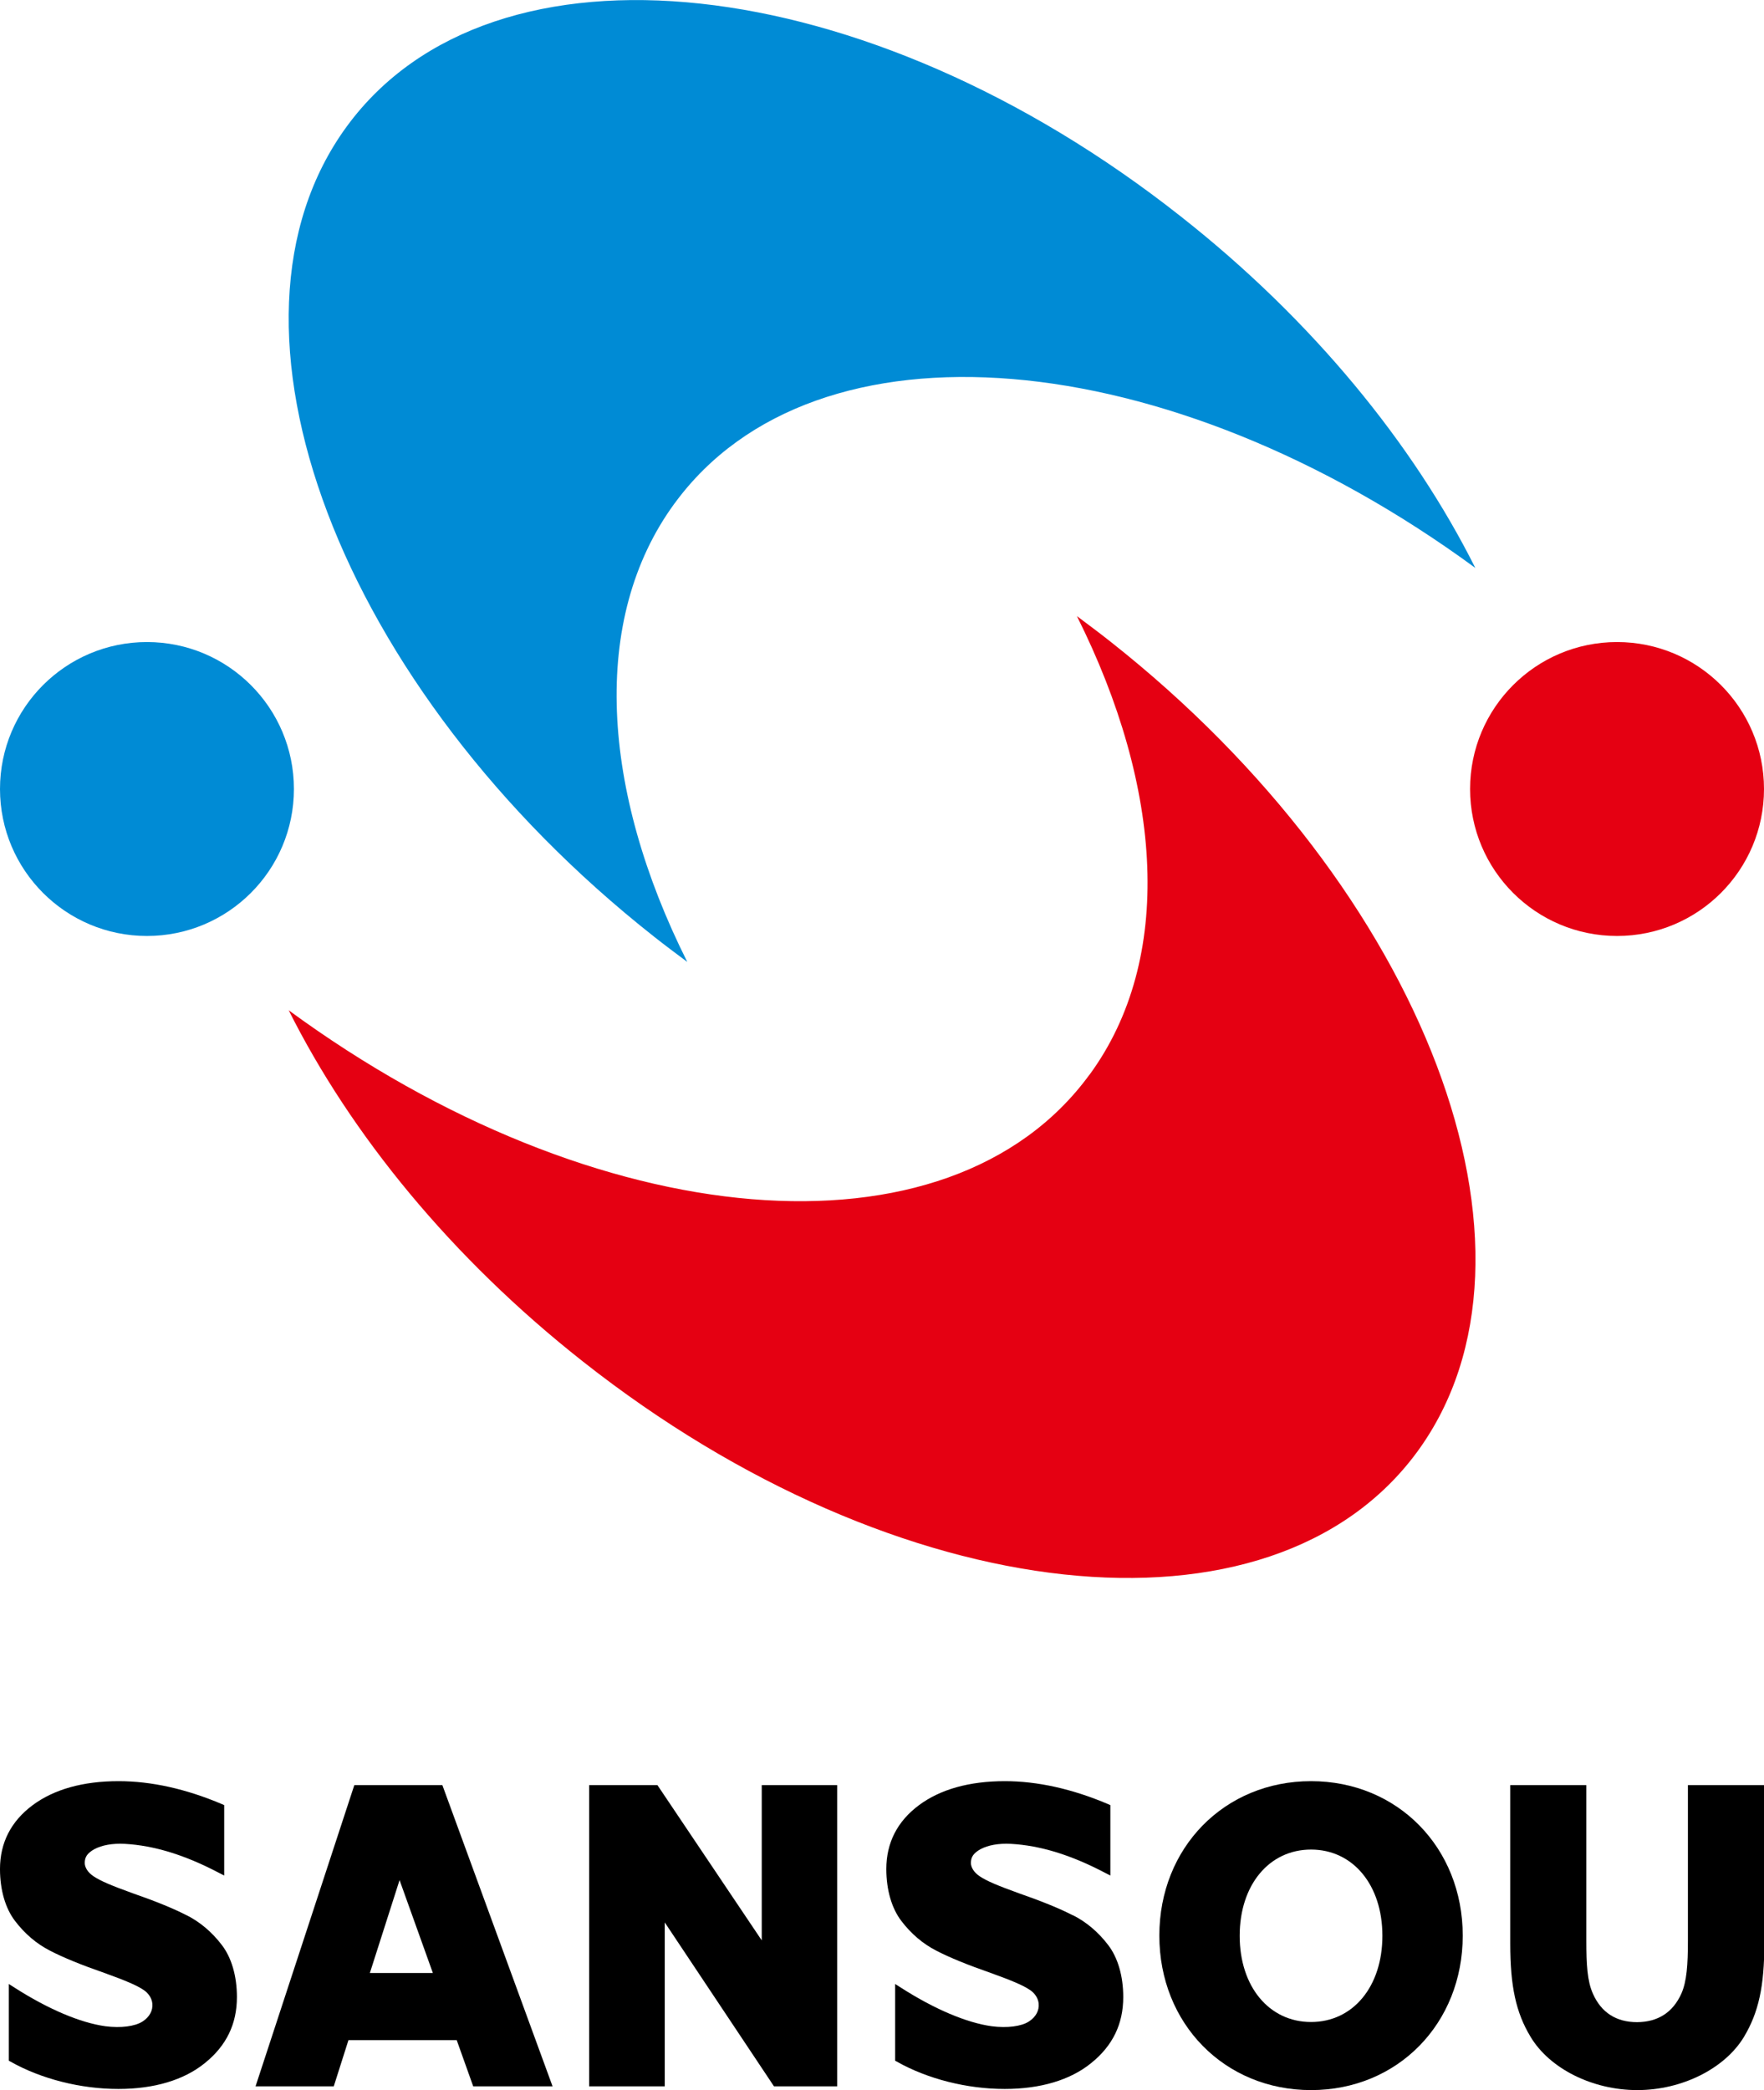
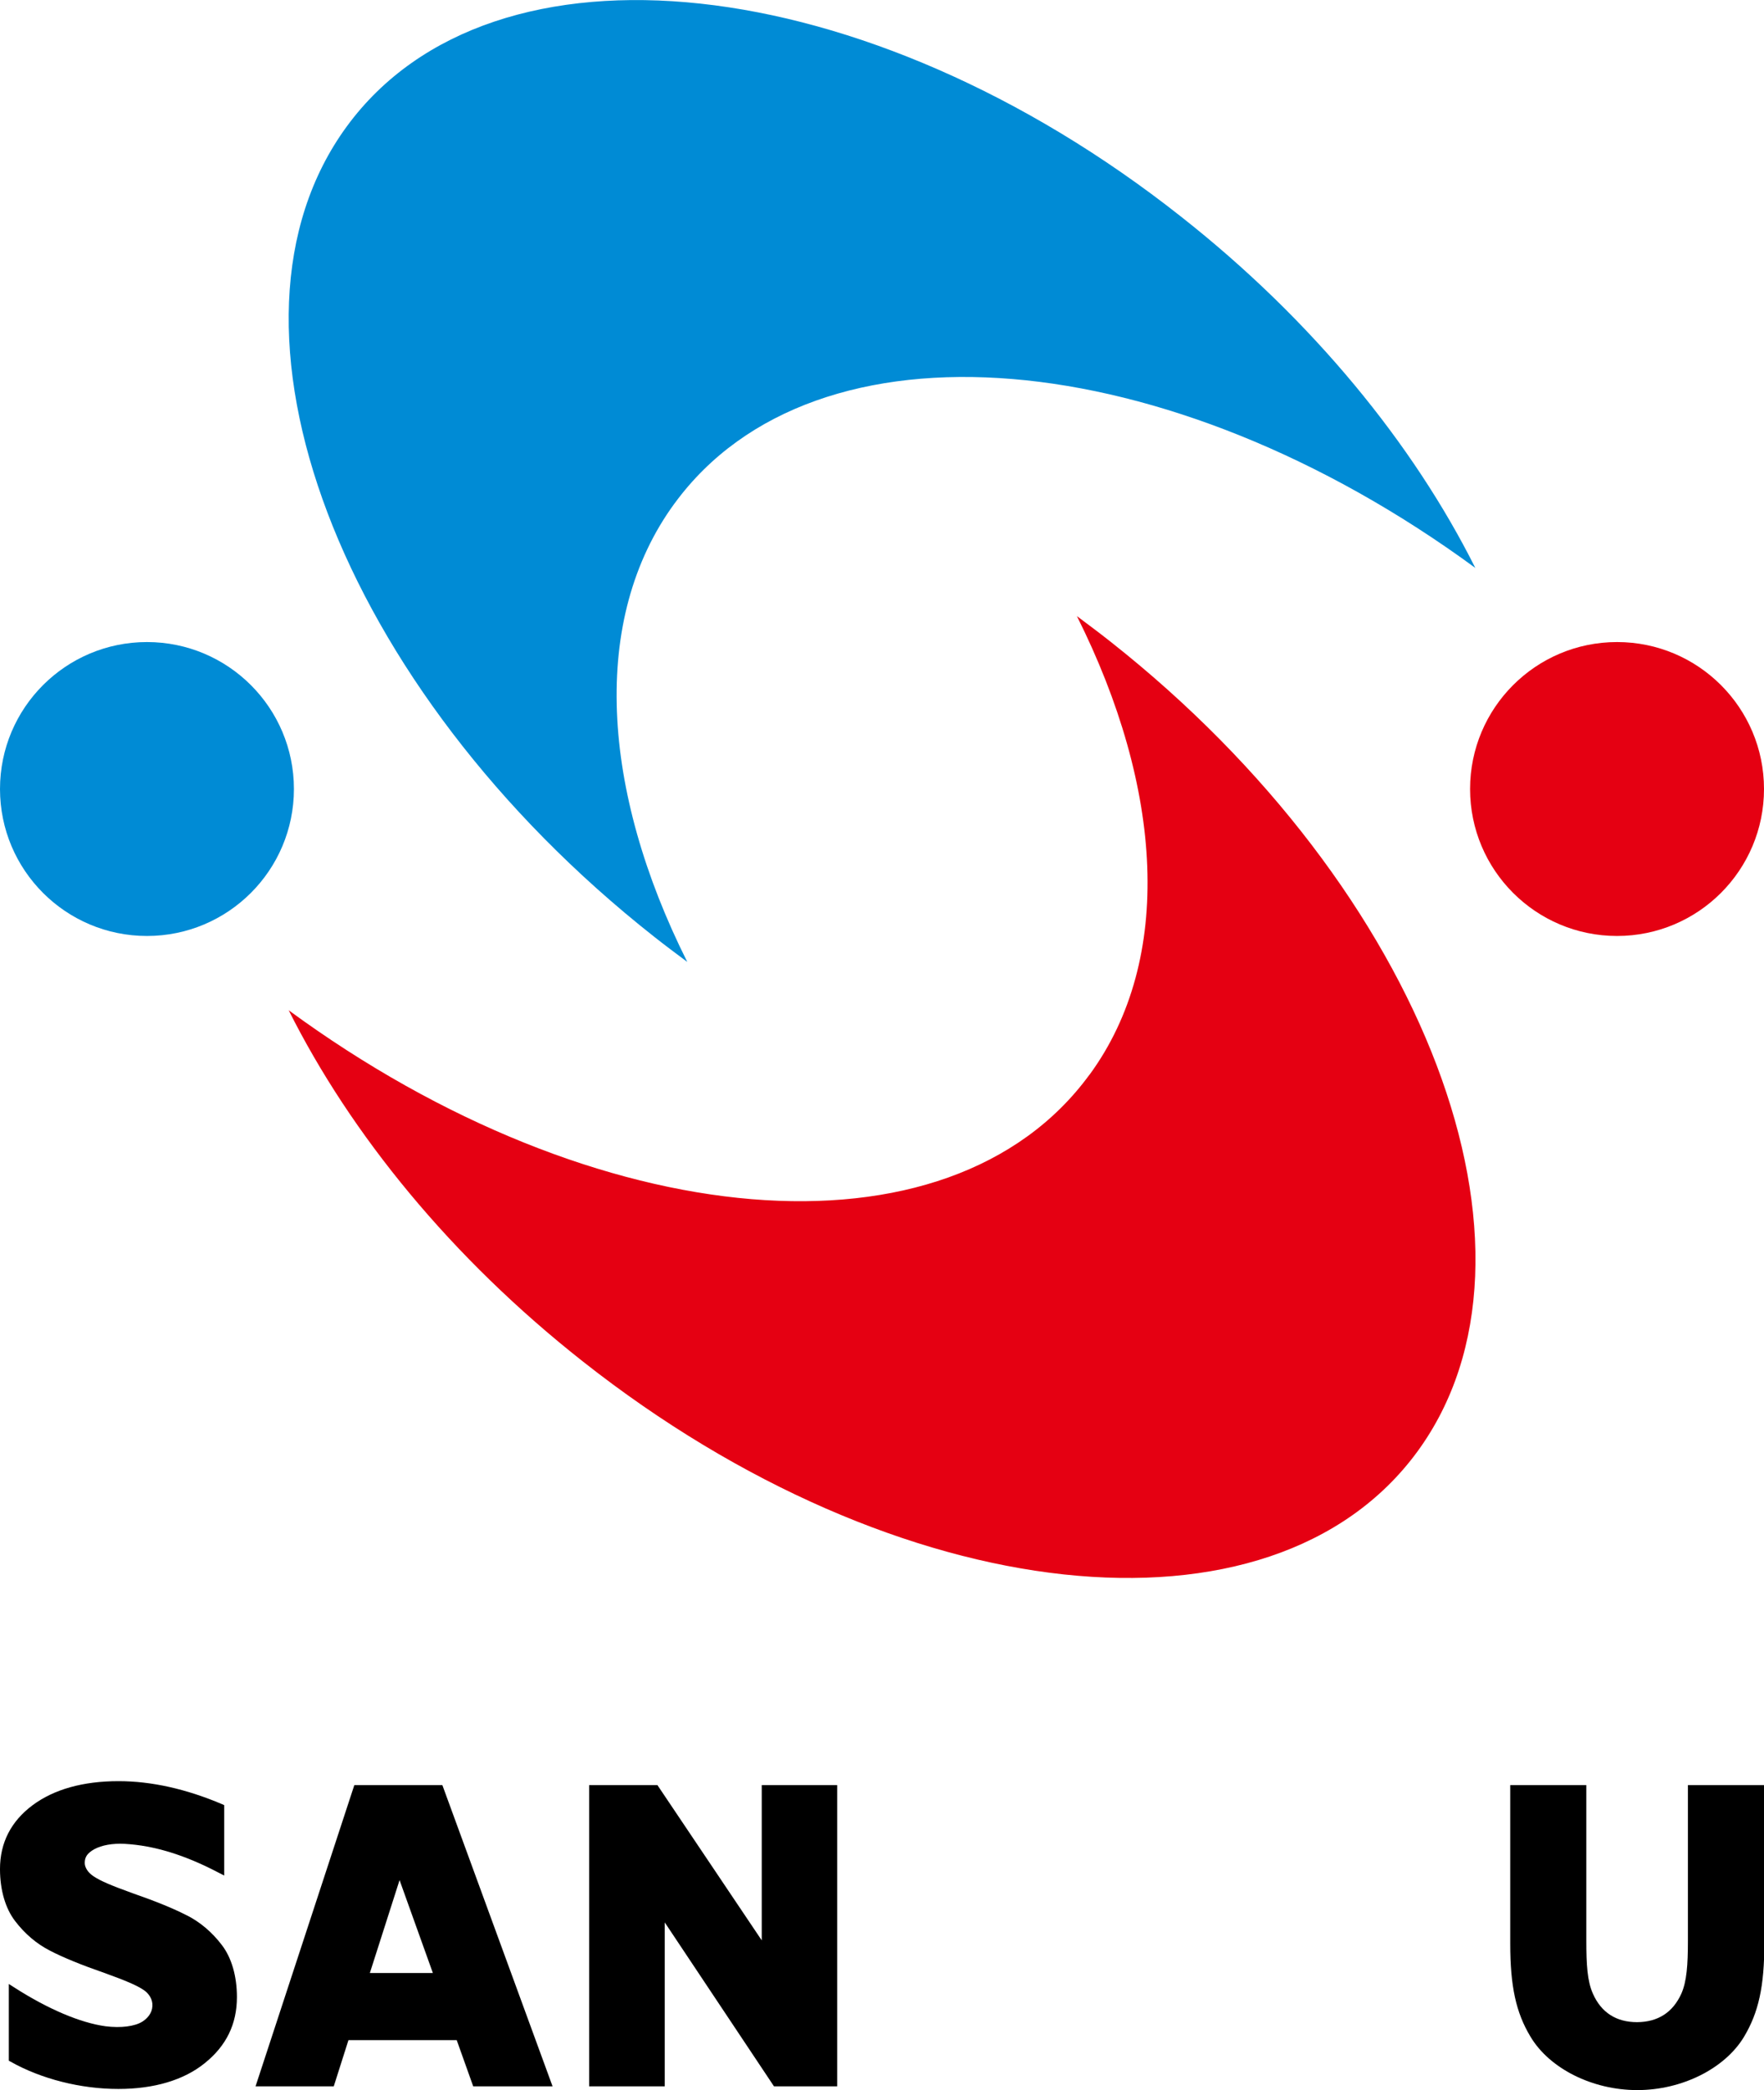
<svg xmlns="http://www.w3.org/2000/svg" id="_レイヤー_2" viewBox="0 0 108.03 128">
  <defs>
    <style>.cls-1{fill:#000;}.cls-1,.cls-2,.cls-3{stroke-width:0px;}.cls-2{fill:#e50012;}.cls-3{fill:#008bd5;}</style>
  </defs>
  <g id="_レイヤー_1-2">
    <path class="cls-1" d="M11.44,117.3c-.81-.42-1.92-.87-3.3-1.35-1.33-.48-1.99-.76-2.42-1.05-.33-.22-.53-.53-.53-.81,0-.37.16-.6.58-.84.46-.25,1.12-.37,1.87-.33,1.8.1,3.68.68,5.74,1.76l.35.18v-4.31l-.13-.06c-2.21-.94-4.34-1.41-6.34-1.41-2.18,0-3.95.5-5.26,1.47-1.33.99-2,2.31-2,3.91,0,1.28.33,2.41.92,3.18.6.79,1.33,1.41,2.16,1.83.81.42,1.92.87,3.3,1.35,1.33.48,1.99.76,2.42,1.05.3.2.5.51.53.83.04.43-.17.82-.6,1.1-.47.3-1.33.41-2.27.29-1.53-.21-3.5-1.04-5.56-2.36l-.36-.23v4.7l.11.06c1.88,1.06,4.29,1.67,6.6,1.67,2.18,0,4.01-.54,5.29-1.58,1.32-1.06,1.97-2.39,1.97-4.05,0-1.28-.33-2.41-.92-3.18-.6-.79-1.33-1.41-2.16-1.83Z" />
-     <path class="cls-1" d="M65.71,117.3c-.81-.42-1.92-.87-3.3-1.35-1.33-.48-1.99-.76-2.42-1.05-.33-.22-.53-.53-.53-.81,0-.37.16-.6.58-.84.46-.25,1.12-.37,1.87-.33,1.8.1,3.68.68,5.74,1.76l.35.18v-4.31l-.13-.06c-2.21-.94-4.34-1.41-6.33-1.41-2.18,0-3.95.5-5.26,1.47-1.33.99-2,2.31-2,3.91,0,1.28.33,2.41.92,3.18.6.79,1.33,1.41,2.16,1.83.81.42,1.92.87,3.3,1.35,1.33.48,1.99.76,2.42,1.05.3.2.5.51.53.83.04.43-.17.82-.6,1.1-.46.3-1.33.41-2.27.29-1.53-.21-3.5-1.04-5.56-2.36l-.36-.23v4.7l.11.06c1.88,1.06,4.29,1.67,6.6,1.67,2.18,0,4.01-.54,5.29-1.58,1.32-1.06,1.97-2.39,1.97-4.05,0-1.28-.33-2.41-.92-3.18-.6-.79-1.33-1.41-2.16-1.83Z" />
    <path class="cls-1" d="M21.7,109.32l-6.05,18.45h4.79l.9-2.83h6.63l1.01,2.83h4.86l-6.75-18.45h-5.39ZM26.5,120.83h-3.85l1.82-5.69,2.04,5.69Z" />
    <polygon class="cls-1" points="46.65 118.83 40.26 109.32 36.08 109.32 36.08 127.77 40.71 127.77 40.71 117.73 47.4 127.77 51.27 127.77 51.27 109.32 46.65 109.32 46.65 118.83" />
-     <path class="cls-1" d="M80.29,109.08c-5.3,0-9.29,4.07-9.29,9.46s3.99,9.46,9.29,9.46,9.29-4.07,9.29-9.46-3.99-9.46-9.29-9.46ZM84.66,118.55c0,3.11-1.8,5.28-4.37,5.28s-4.37-2.17-4.37-5.28,1.8-5.28,4.37-5.28,4.37,2.17,4.37,5.28Z" />
    <path class="cls-1" d="M103.37,109.32v9.53c0,1.48-.07,2.49-.4,3.24-.52,1.15-1.43,1.74-2.71,1.75-1.28,0-2.2-.59-2.71-1.75-.34-.76-.4-1.76-.4-3.24v-9.53h-4.66v9.71c0,2.62.35,4.22,1.24,5.7,1.17,1.96,3.8,3.27,6.54,3.27s5.37-1.32,6.54-3.27c.89-1.49,1.24-3.09,1.24-5.7v-9.71h-4.66Z" />
-     <path class="cls-3" d="M41.32,30.82c8.6-11.75,30.19-9.86,49.03,3.96-3.79-7.57-9.95-15.16-18.03-21.52C53.03-1.97,30.16-4.44,21.24,7.74c-8.92,12.18-.5,34.39,18.8,49.61.68.54,1.37,1.05,2.05,1.56-5.27-10.52-5.96-21-.78-28.08Z" />
+     <path class="cls-3" d="M41.32,30.82c8.6-11.75,30.19-9.86,49.03,3.96-3.79-7.57-9.95-15.16-18.03-21.52C53.03-1.97,30.16-4.44,21.24,7.74c-8.92,12.18-.5,34.39,18.8,49.61.68.54,1.37,1.05,2.05,1.56-5.27-10.52-5.96-21-.78-28.08" />
    <path class="cls-2" d="M66.71,65.83c-8.6,11.75-30.19,9.86-49.03-3.96,3.79,7.57,9.95,15.16,18.03,21.52,19.3,15.22,42.17,17.69,51.09,5.51,8.92-12.18.5-34.39-18.8-49.61-.68-.54-1.37-1.05-2.05-1.56,5.27,10.52,5.96,21,.78,28.08Z" />
    <circle class="cls-3" cx="9" cy="48.32" r="9" />
    <circle class="cls-2" cx="99.03" cy="48.32" r="9" />
  </g>
</svg>